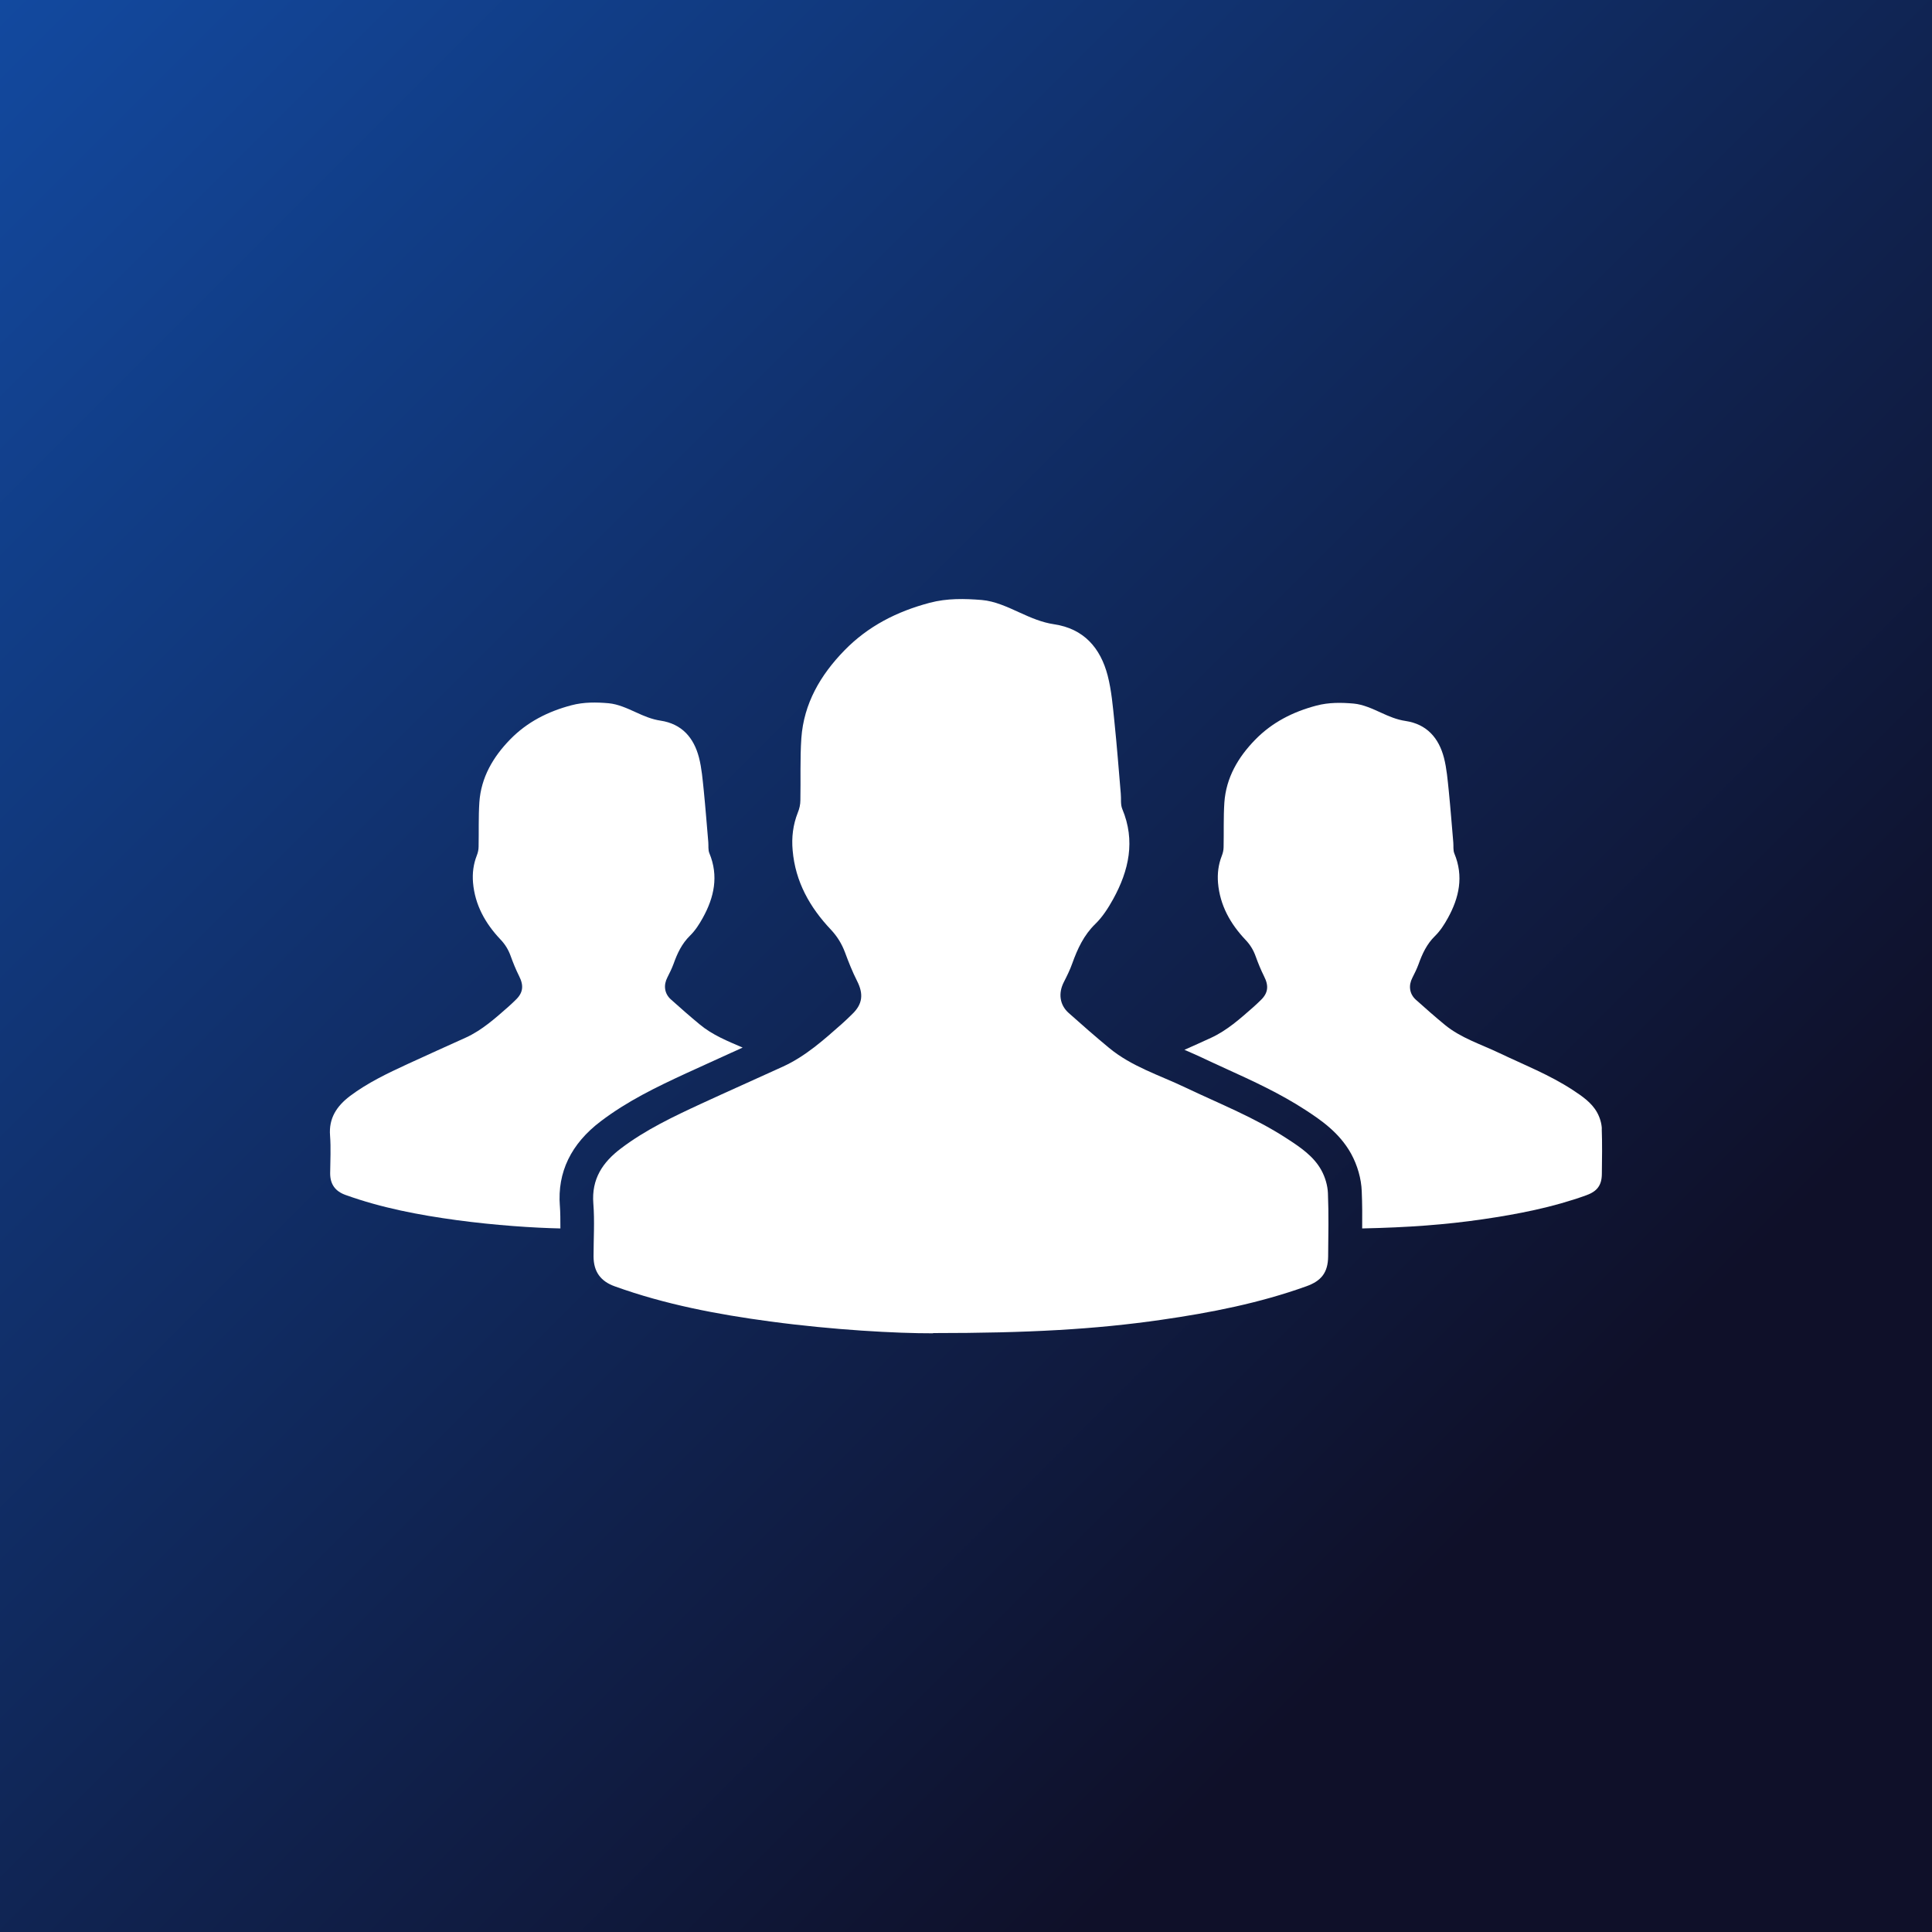
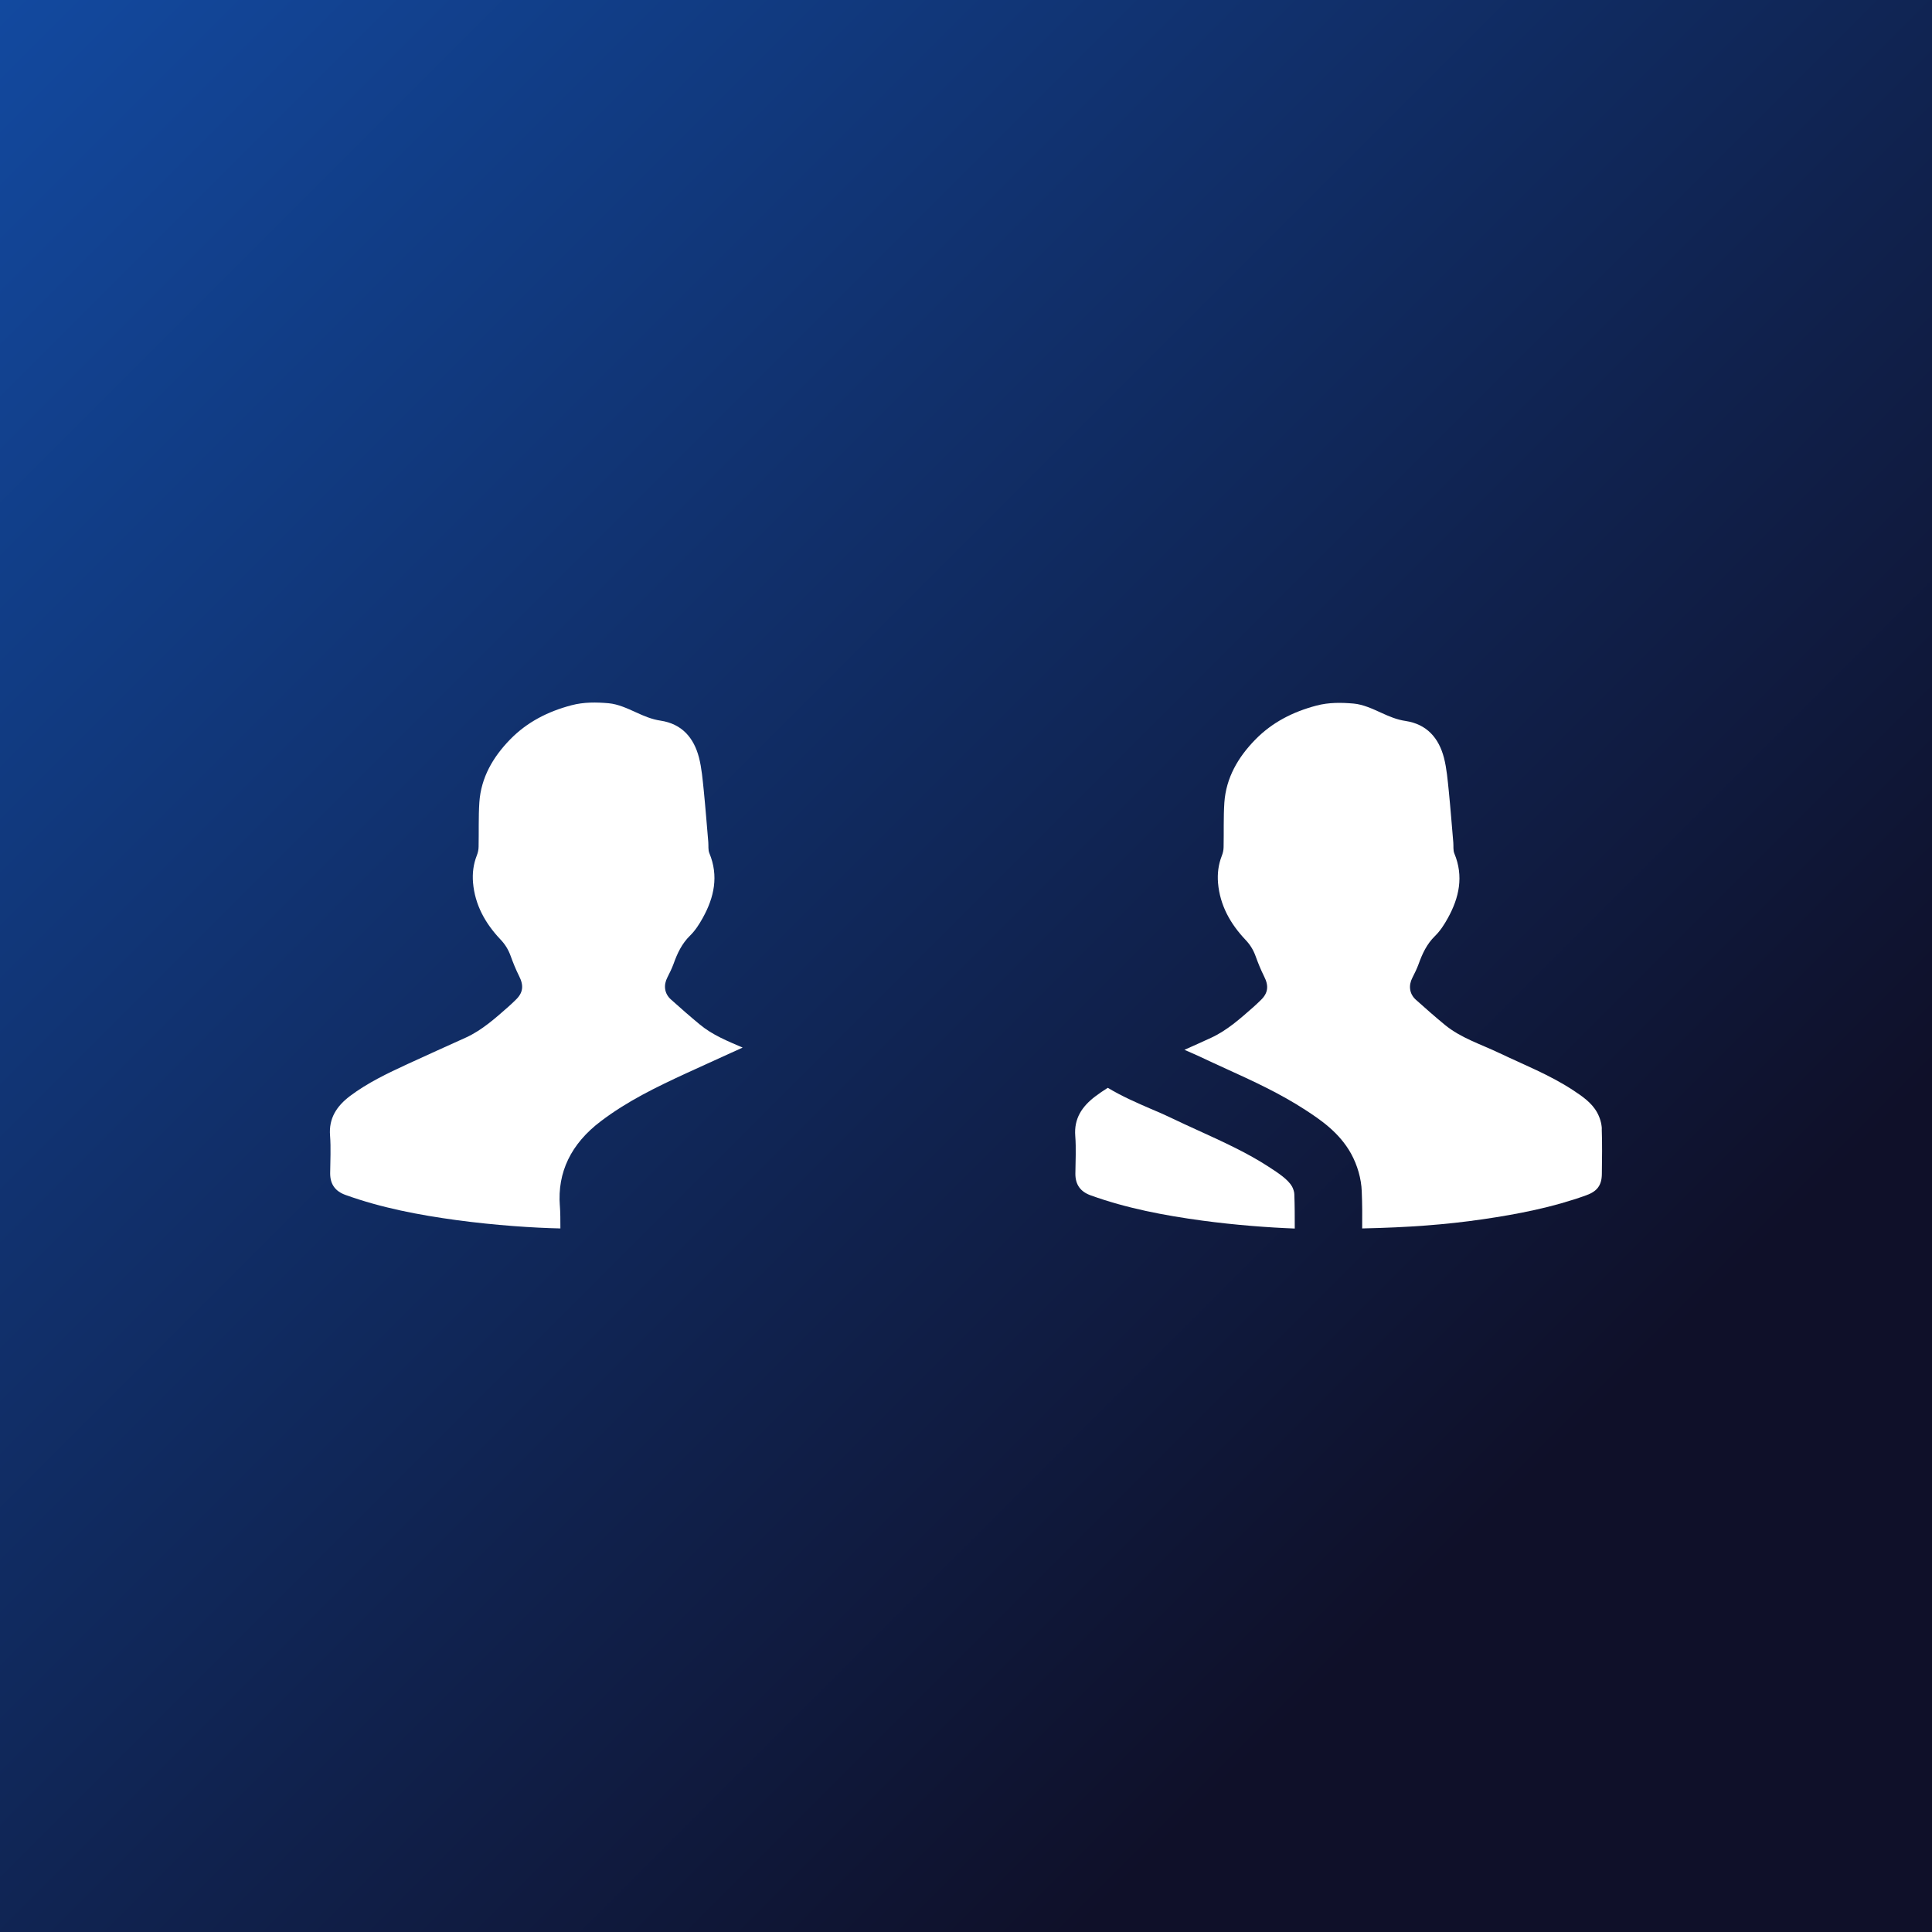
<svg xmlns="http://www.w3.org/2000/svg" id="Layer_1" data-name="Layer 1" viewBox="0 0 180 180">
  <rect x="0" y="0" width="180" height="180" fill="#808080" stroke="none" />
  <defs>
    <style>
      .cls-1 {
        fill: url(#linear-gradient);
      }

      .cls-2 {
        fill: #fff;
      }
    </style>
    <linearGradient id="linear-gradient" x1="0" y1="0" x2="180" y2="180" gradientTransform="translate(0 180) rotate(-90)" gradientUnits="userSpaceOnUse">
      <stop offset="0" stop-color="#12499f" />
      <stop offset=".78" stop-color="#0f1029" />
    </linearGradient>
  </defs>
  <rect class="cls-1" x="0" y="0" width="180" height="180" transform="translate(180 0) rotate(90)" />
  <g>
    <g id="ZCG0v4">
-       <path class="cls-2" d="M86.94,124.2c8.81,0,15.07-.34,21.28-1.24,4.59-.66,9.12-1.55,13.49-3.12,1.4-.5,2.01-1.28,2.03-2.77.02-1.97.06-3.95-.02-5.91-.03-.72-.26-1.49-.61-2.13-.72-1.31-1.96-2.14-3.19-2.94-2.98-1.95-6.29-3.25-9.48-4.77-2.41-1.15-5.01-1.95-7.11-3.69-1.28-1.06-2.53-2.15-3.77-3.26-.84-.75-.97-1.84-.45-2.86.29-.57.58-1.15.79-1.75.49-1.36,1.07-2.63,2.15-3.68.67-.65,1.2-1.48,1.66-2.31,1.47-2.67,2.09-5.44.85-8.4-.18-.43-.09-.96-.14-1.44-.19-2.23-.36-4.45-.59-6.67-.15-1.45-.27-2.92-.63-4.32-.67-2.57-2.22-4.37-5-4.78-1.14-.17-2.15-.61-3.18-1.08-1.14-.52-2.34-1.08-3.55-1.18-1.6-.13-3.22-.17-4.85.26-3.06.81-5.75,2.18-7.95,4.44-2.22,2.28-3.78,4.93-4.01,8.18-.13,1.92-.05,3.85-.09,5.78,0,.39-.09.79-.24,1.15-.45,1.14-.59,2.31-.48,3.52.25,2.92,1.6,5.31,3.57,7.39.59.63,1.01,1.32,1.31,2.12.33.89.68,1.78,1.11,2.63.64,1.25.53,2.19-.46,3.13-.3.29-.6.59-.92.87-1.71,1.51-3.41,3.04-5.51,4-2.53,1.16-5.09,2.29-7.62,3.46-2.59,1.2-5.17,2.42-7.47,4.16-1.71,1.29-2.76,2.85-2.58,5.14.13,1.63.02,3.28.02,4.92,0,1.43.66,2.33,1.99,2.8,4.69,1.69,9.56,2.61,14.48,3.27,5.87.79,11.77,1.11,15.16,1.1Z" />
-     </g>
+       </g>
    <g>
-       <path class="cls-2" d="M68.69,113.63c3.29-.48,6.54-1.11,9.67-2.24,1-.36,1.44-.92,1.45-1.98.02-1.41.04-2.83-.01-4.24-.02-.52-.19-1.07-.44-1.52-.52-.94-1.41-1.53-2.29-2.11-.25-.17-.52-.31-.78-.46-.64.41-1.31.8-2.04,1.14-1.2.55-2.4,1.09-3.6,1.63-1.34.6-2.68,1.21-4.01,1.82-2.7,1.25-4.92,2.32-6.89,3.81-1.33,1.01-1.4,1.7-1.34,2.38.07.89.07,1.74.06,2.58,3.84-.11,7.04-.36,10.2-.82Z" />
+       <path class="cls-2" d="M68.69,113.63Z" />
      <path class="cls-2" d="M52.16,112.35c-.24-3.13,1.04-5.79,3.82-7.89,2.47-1.87,5.1-3.15,8.05-4.51,1.35-.62,2.71-1.24,4.06-1.85.37-.16.73-.33,1.1-.5-1.39-.6-2.8-1.16-3.99-2.15-.92-.76-1.81-1.54-2.7-2.34-.6-.54-.7-1.32-.32-2.05.21-.41.41-.82.57-1.25.35-.98.77-1.89,1.54-2.64.48-.47.86-1.06,1.19-1.66,1.06-1.91,1.49-3.9.61-6.02-.13-.31-.07-.69-.1-1.03-.14-1.6-.26-3.19-.42-4.79-.11-1.04-.19-2.09-.45-3.1-.48-1.84-1.59-3.13-3.58-3.43-.81-.12-1.54-.43-2.28-.77-.81-.37-1.68-.77-2.55-.85-1.14-.1-2.31-.12-3.48.19-2.19.58-4.12,1.56-5.7,3.18-1.59,1.63-2.71,3.54-2.87,5.86-.09,1.38-.04,2.76-.07,4.14,0,.28-.07.57-.17.82-.32.82-.42,1.65-.35,2.52.18,2.09,1.15,3.81,2.56,5.3.43.45.73.94.94,1.52.23.64.49,1.28.79,1.88.46.9.38,1.57-.33,2.24-.22.21-.43.42-.66.62-1.23,1.08-2.45,2.18-3.95,2.87-1.82.83-3.65,1.64-5.46,2.48-1.86.86-3.71,1.74-5.36,2.98-1.22.93-1.98,2.05-1.85,3.68.09,1.17.02,2.35.01,3.52,0,1.02.48,1.67,1.43,2.01,3.36,1.21,6.85,1.87,10.38,2.35,3.57.48,7.15.72,9.64.77,0-.74,0-1.46-.05-2.15Z" />
    </g>
    <g>
      <path class="cls-2" d="M120.37,110.54c-.36-.65-1.27-1.25-2.15-1.82-2.01-1.31-4.23-2.32-6.57-3.39-.85-.39-1.7-.77-2.54-1.18-.62-.3-1.25-.57-1.89-.84-1.27-.55-2.66-1.15-4.01-1.96-.4.25-.8.52-1.18.81-1.22.93-1.98,2.05-1.85,3.68.09,1.17.02,2.35.01,3.52,0,1.02.48,1.67,1.43,2.01,3.36,1.21,6.85,1.87,10.38,2.35,3.11.42,6.23.65,8.63.74,0-1.08,0-2.14-.04-3.19,0-.21-.1-.52-.22-.74Z" />
      <path class="cls-2" d="M149.24,105.17c-.02-.52-.19-1.07-.44-1.52-.52-.94-1.41-1.53-2.29-2.11-2.14-1.4-4.51-2.33-6.8-3.42-1.73-.83-3.59-1.4-5.1-2.64-.92-.76-1.81-1.54-2.7-2.34-.6-.54-.7-1.32-.32-2.05.21-.41.41-.82.57-1.25.35-.98.77-1.89,1.54-2.64.48-.47.86-1.06,1.19-1.66,1.06-1.91,1.49-3.9.61-6.02-.13-.31-.07-.69-.1-1.03-.14-1.6-.26-3.19-.42-4.79-.11-1.04-.19-2.09-.45-3.1-.48-1.84-1.59-3.13-3.58-3.43-.82-.12-1.54-.43-2.28-.77-.81-.37-1.68-.77-2.55-.85-1.14-.1-2.31-.12-3.48.19-2.19.58-4.12,1.56-5.7,3.18-1.59,1.63-2.71,3.54-2.87,5.86-.09,1.38-.04,2.76-.07,4.14,0,.28-.07.57-.17.82-.32.82-.42,1.65-.35,2.52.18,2.09,1.15,3.81,2.56,5.3.43.45.73.94.94,1.52.23.64.49,1.28.79,1.88.46.9.38,1.57-.33,2.24-.22.21-.43.42-.66.62-1.23,1.08-2.45,2.18-3.95,2.87-.82.38-1.65.75-2.48,1.12.49.21.97.42,1.45.64.81.38,1.62.76,2.44,1.13,2.46,1.12,5,2.28,7.41,3.85,1.31.86,3.11,2.04,4.23,4.06.59,1.08.95,2.33.99,3.51.05,1.16.05,2.31.04,3.45,4.3-.09,7.77-.35,11.21-.85,3.29-.48,6.54-1.11,9.67-2.24,1-.36,1.44-.92,1.45-1.98.02-1.41.04-2.83-.01-4.24Z" />
    </g>
  </g>
</svg>